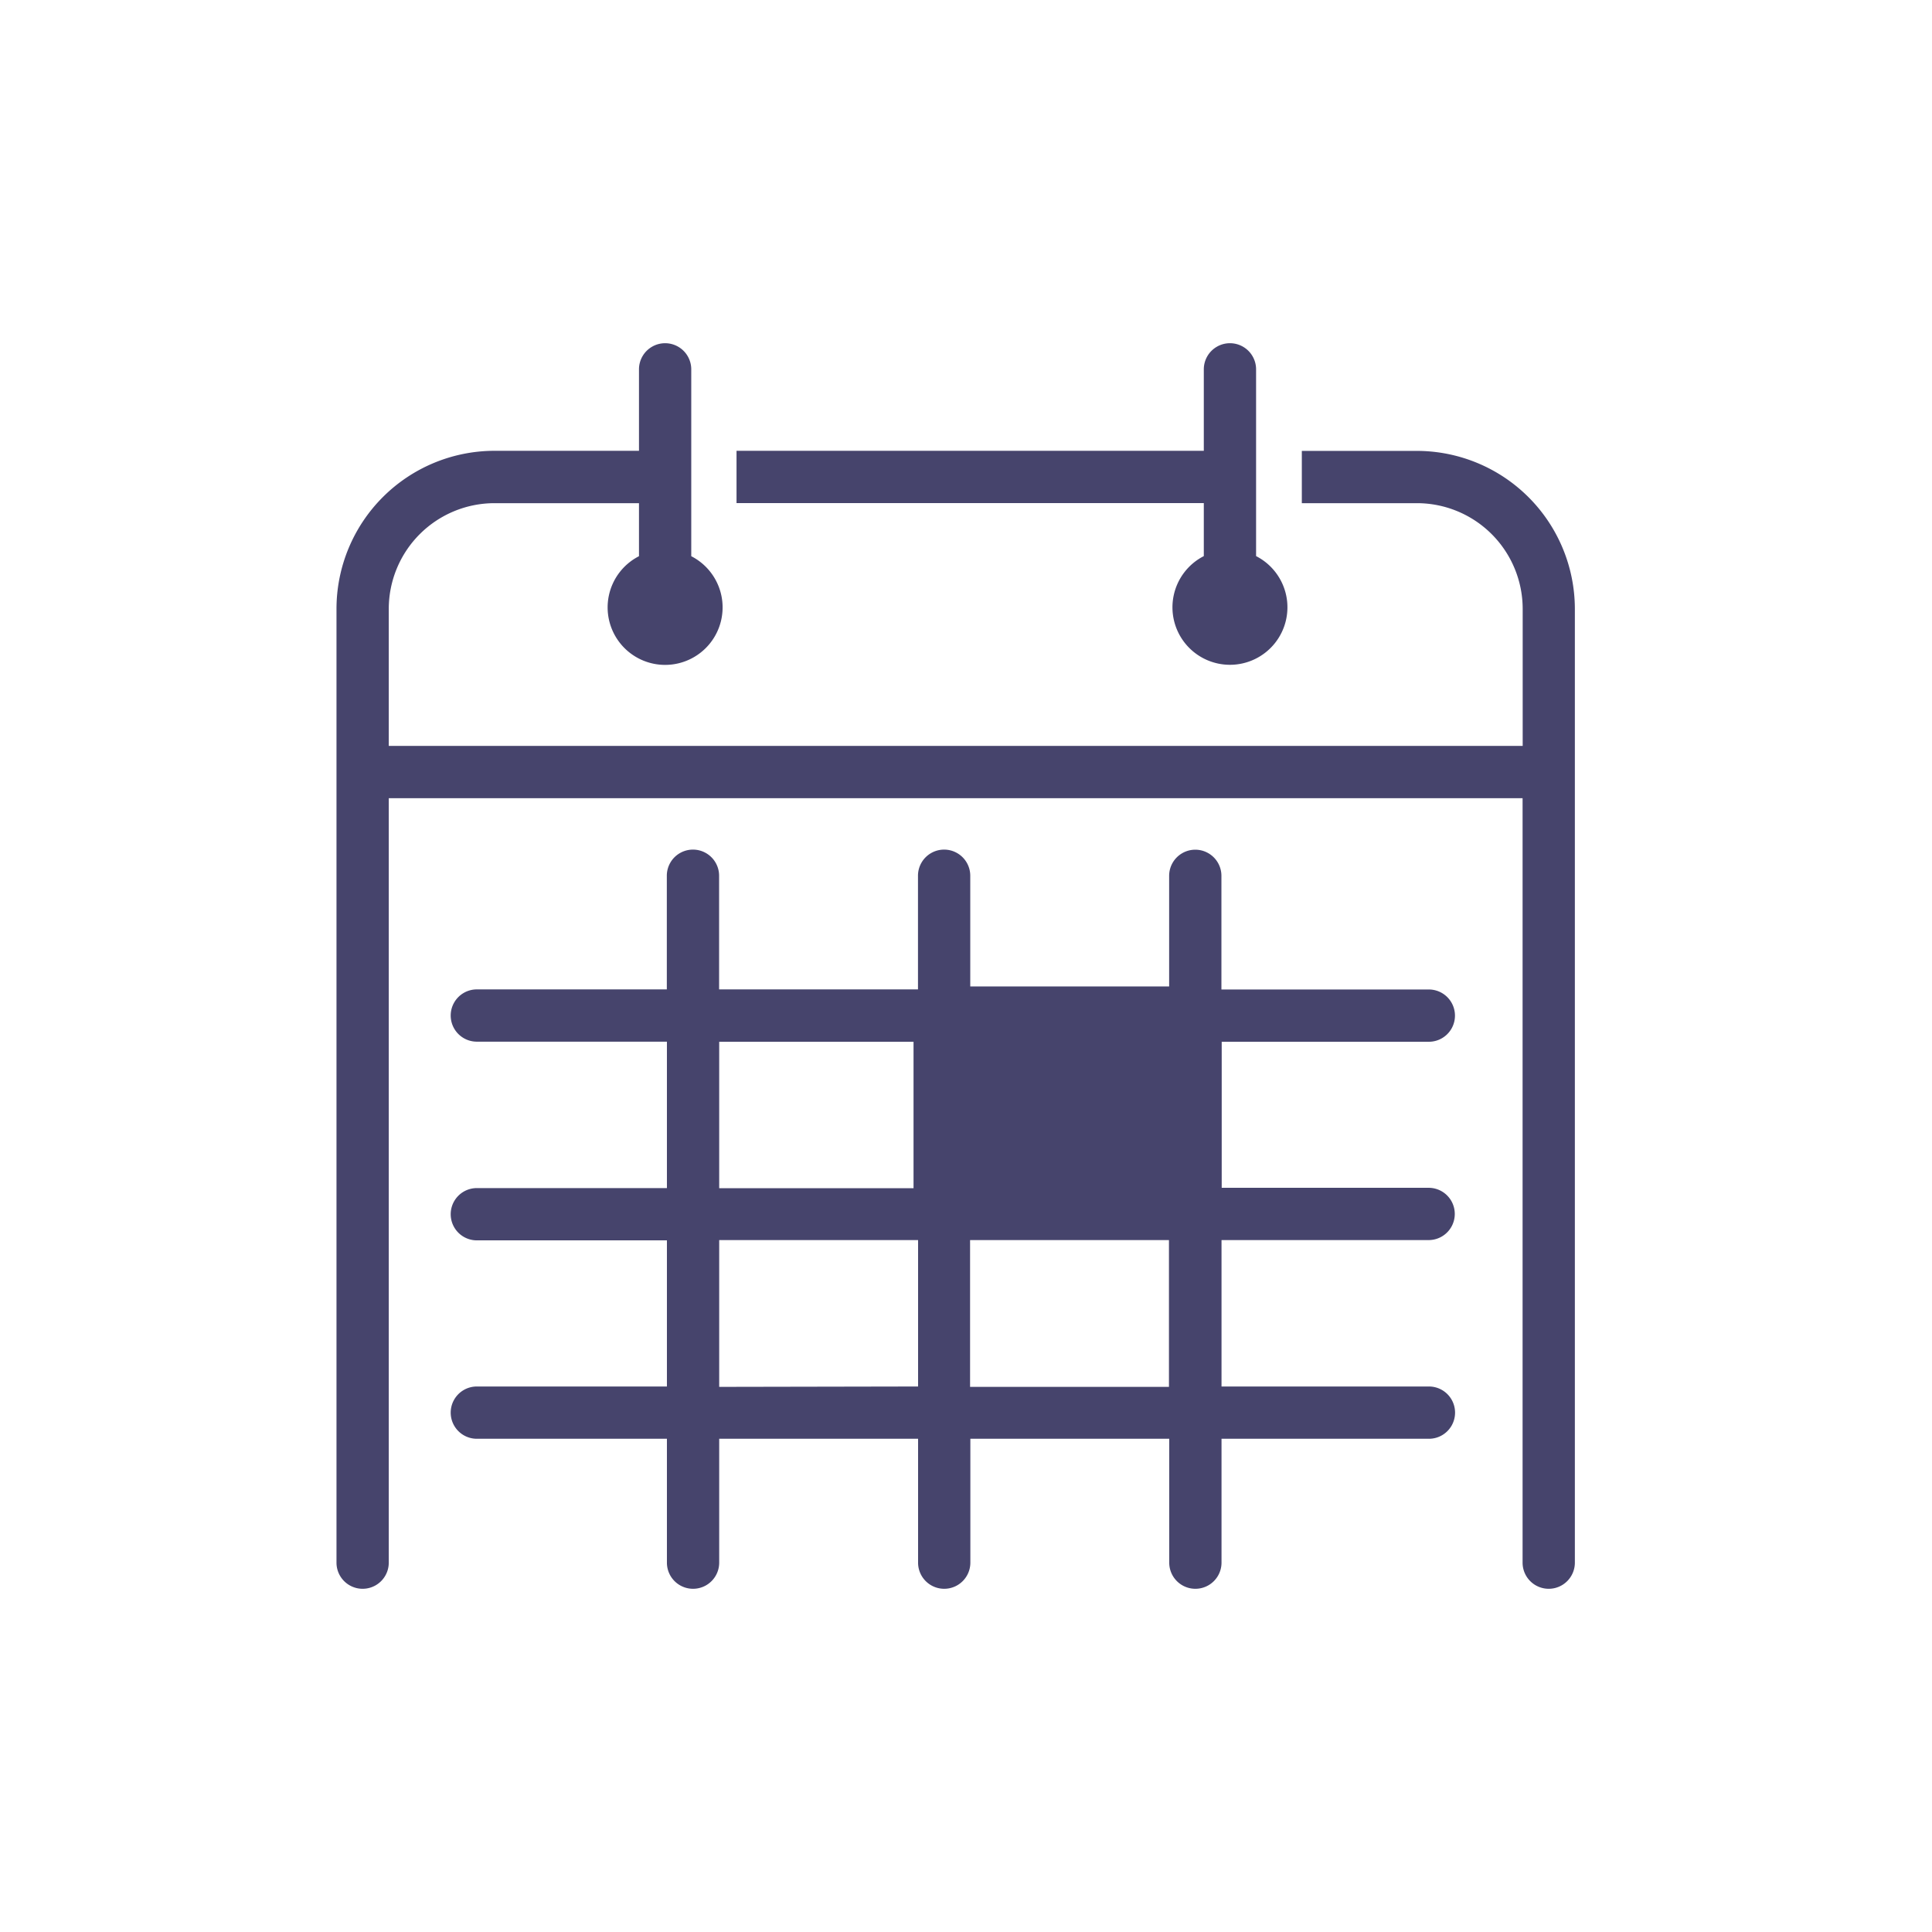
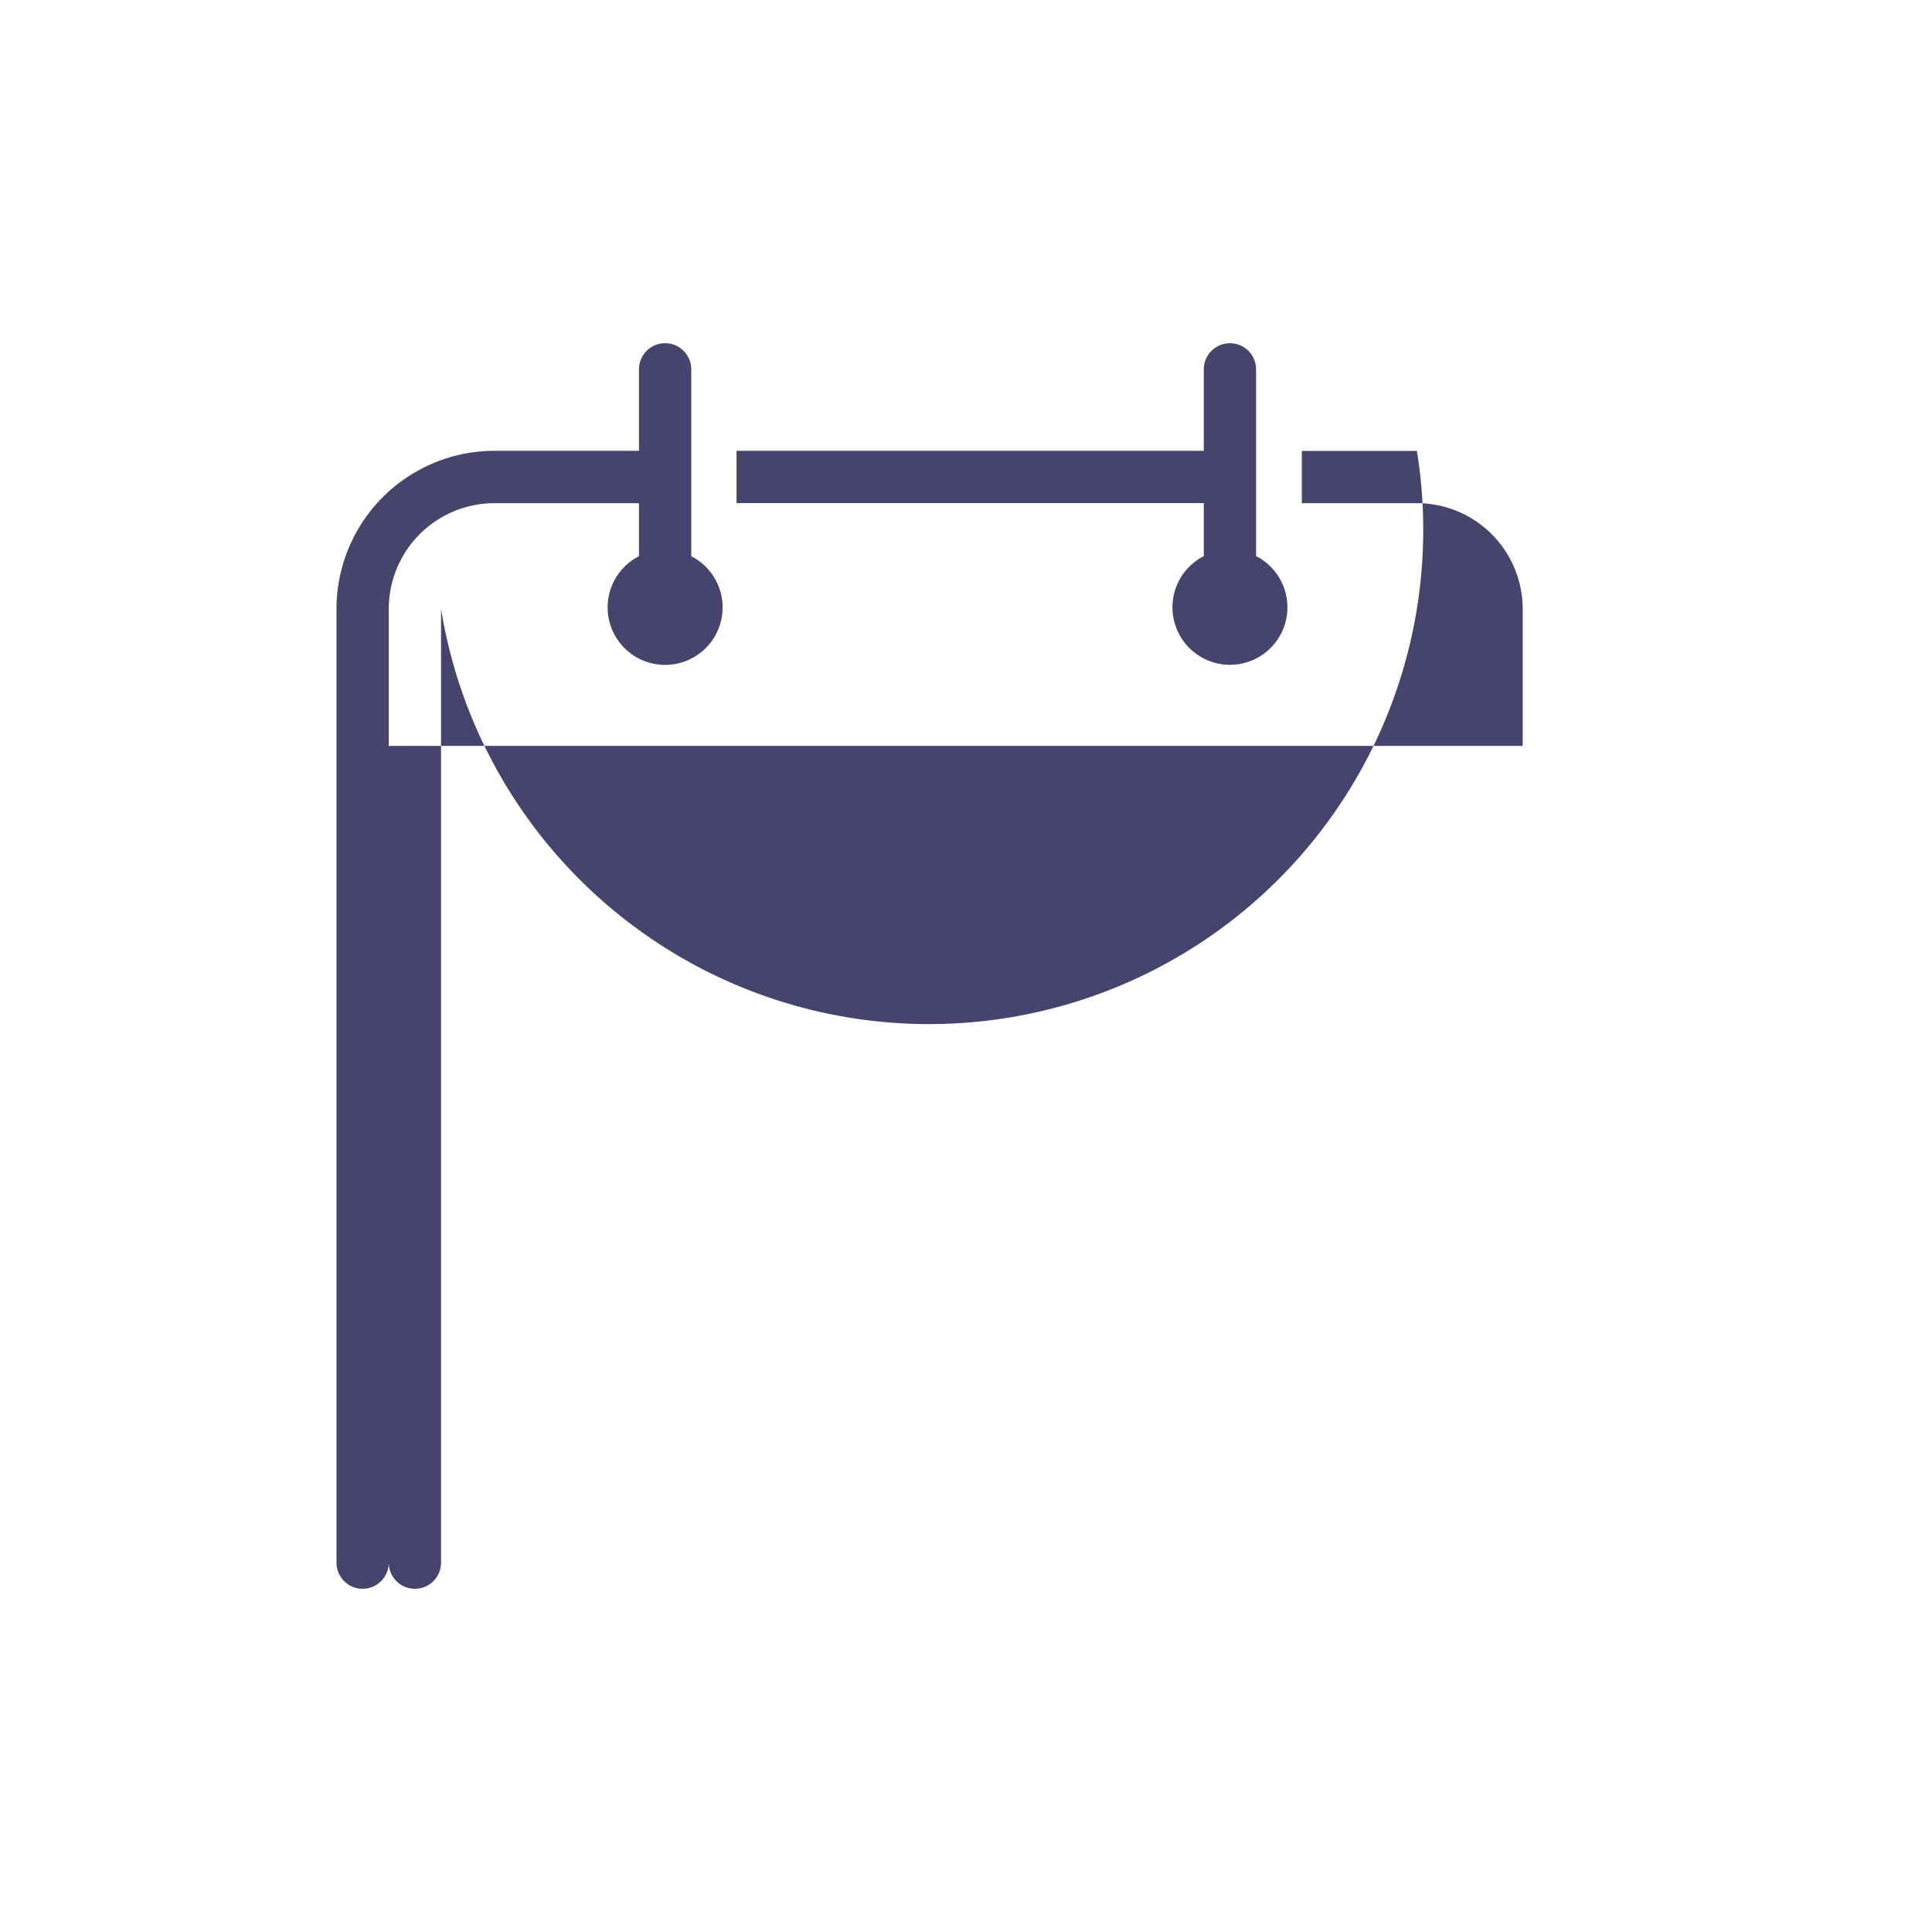
<svg xmlns="http://www.w3.org/2000/svg" id="Layer_1" data-name="Layer 1" viewBox="0 0 204 204">
  <defs>
    <style>.cls-1{fill:#46446c;}</style>
  </defs>
  <title>S_DeepPurple_46446c</title>
  <path class="cls-1" d="M132.63,58.73V39a2.76,2.76,0,1,0-5.52,0v8.6H77.77v5.52h49.34v5.6a6.07,6.07,0,1,0,5.52,0Z" />
-   <path class="cls-1" d="M149.61,47.61H137.46v5.52h12.16a11.17,11.17,0,0,1,11.16,11.15V78.76H41.05V64.28A11.17,11.17,0,0,1,52.21,53.13H67.47v5.6a6.07,6.07,0,1,0,5.52,0V39a2.76,2.76,0,1,0-5.52,0v8.6H52.21A16.7,16.7,0,0,0,35.53,64.28V165a2.76,2.76,0,1,0,5.52,0V84.28H160.77V165a2.76,2.76,0,0,0,5.52,0V64.28A16.7,16.7,0,0,0,149.61,47.61Z" />
-   <path class="cls-1" d="M150.85,130.94a2.76,2.76,0,1,0,0-5.52H129V110h21.87a2.76,2.76,0,1,0,0-5.52h-21.9v-12a2.76,2.76,0,1,0-5.52,0v11.68h-21V92.47a2.76,2.76,0,0,0-5.52,0v12h-21v-12a2.76,2.76,0,1,0-5.52,0v12H50.35a2.76,2.76,0,1,0,0,5.52H70.42v15.46H50.35a2.76,2.76,0,1,0,0,5.52H70.42V146.4H50.35a2.76,2.76,0,0,0,0,5.52H70.42V165a2.76,2.76,0,0,0,5.52,0V151.92h21V165a2.76,2.76,0,0,0,5.52,0V151.92h21V165a2.76,2.76,0,0,0,5.52,0V151.92h21.9a2.76,2.76,0,0,0,0-5.52h-21.9V130.94ZM75.94,110H96.46v15.46H75.94Zm0,36.44V130.94h21V146.4Zm47.49,0h-21V130.94h21Z" />
+   <path class="cls-1" d="M149.61,47.61H137.46v5.52h12.16a11.17,11.17,0,0,1,11.16,11.15V78.76H41.05V64.28A11.17,11.17,0,0,1,52.21,53.13H67.47v5.6a6.07,6.07,0,1,0,5.52,0V39a2.76,2.76,0,1,0-5.52,0v8.6H52.21A16.7,16.7,0,0,0,35.53,64.28V165a2.76,2.76,0,1,0,5.52,0V84.28V165a2.76,2.76,0,0,0,5.52,0V64.28A16.7,16.7,0,0,0,149.61,47.61Z" />
</svg>